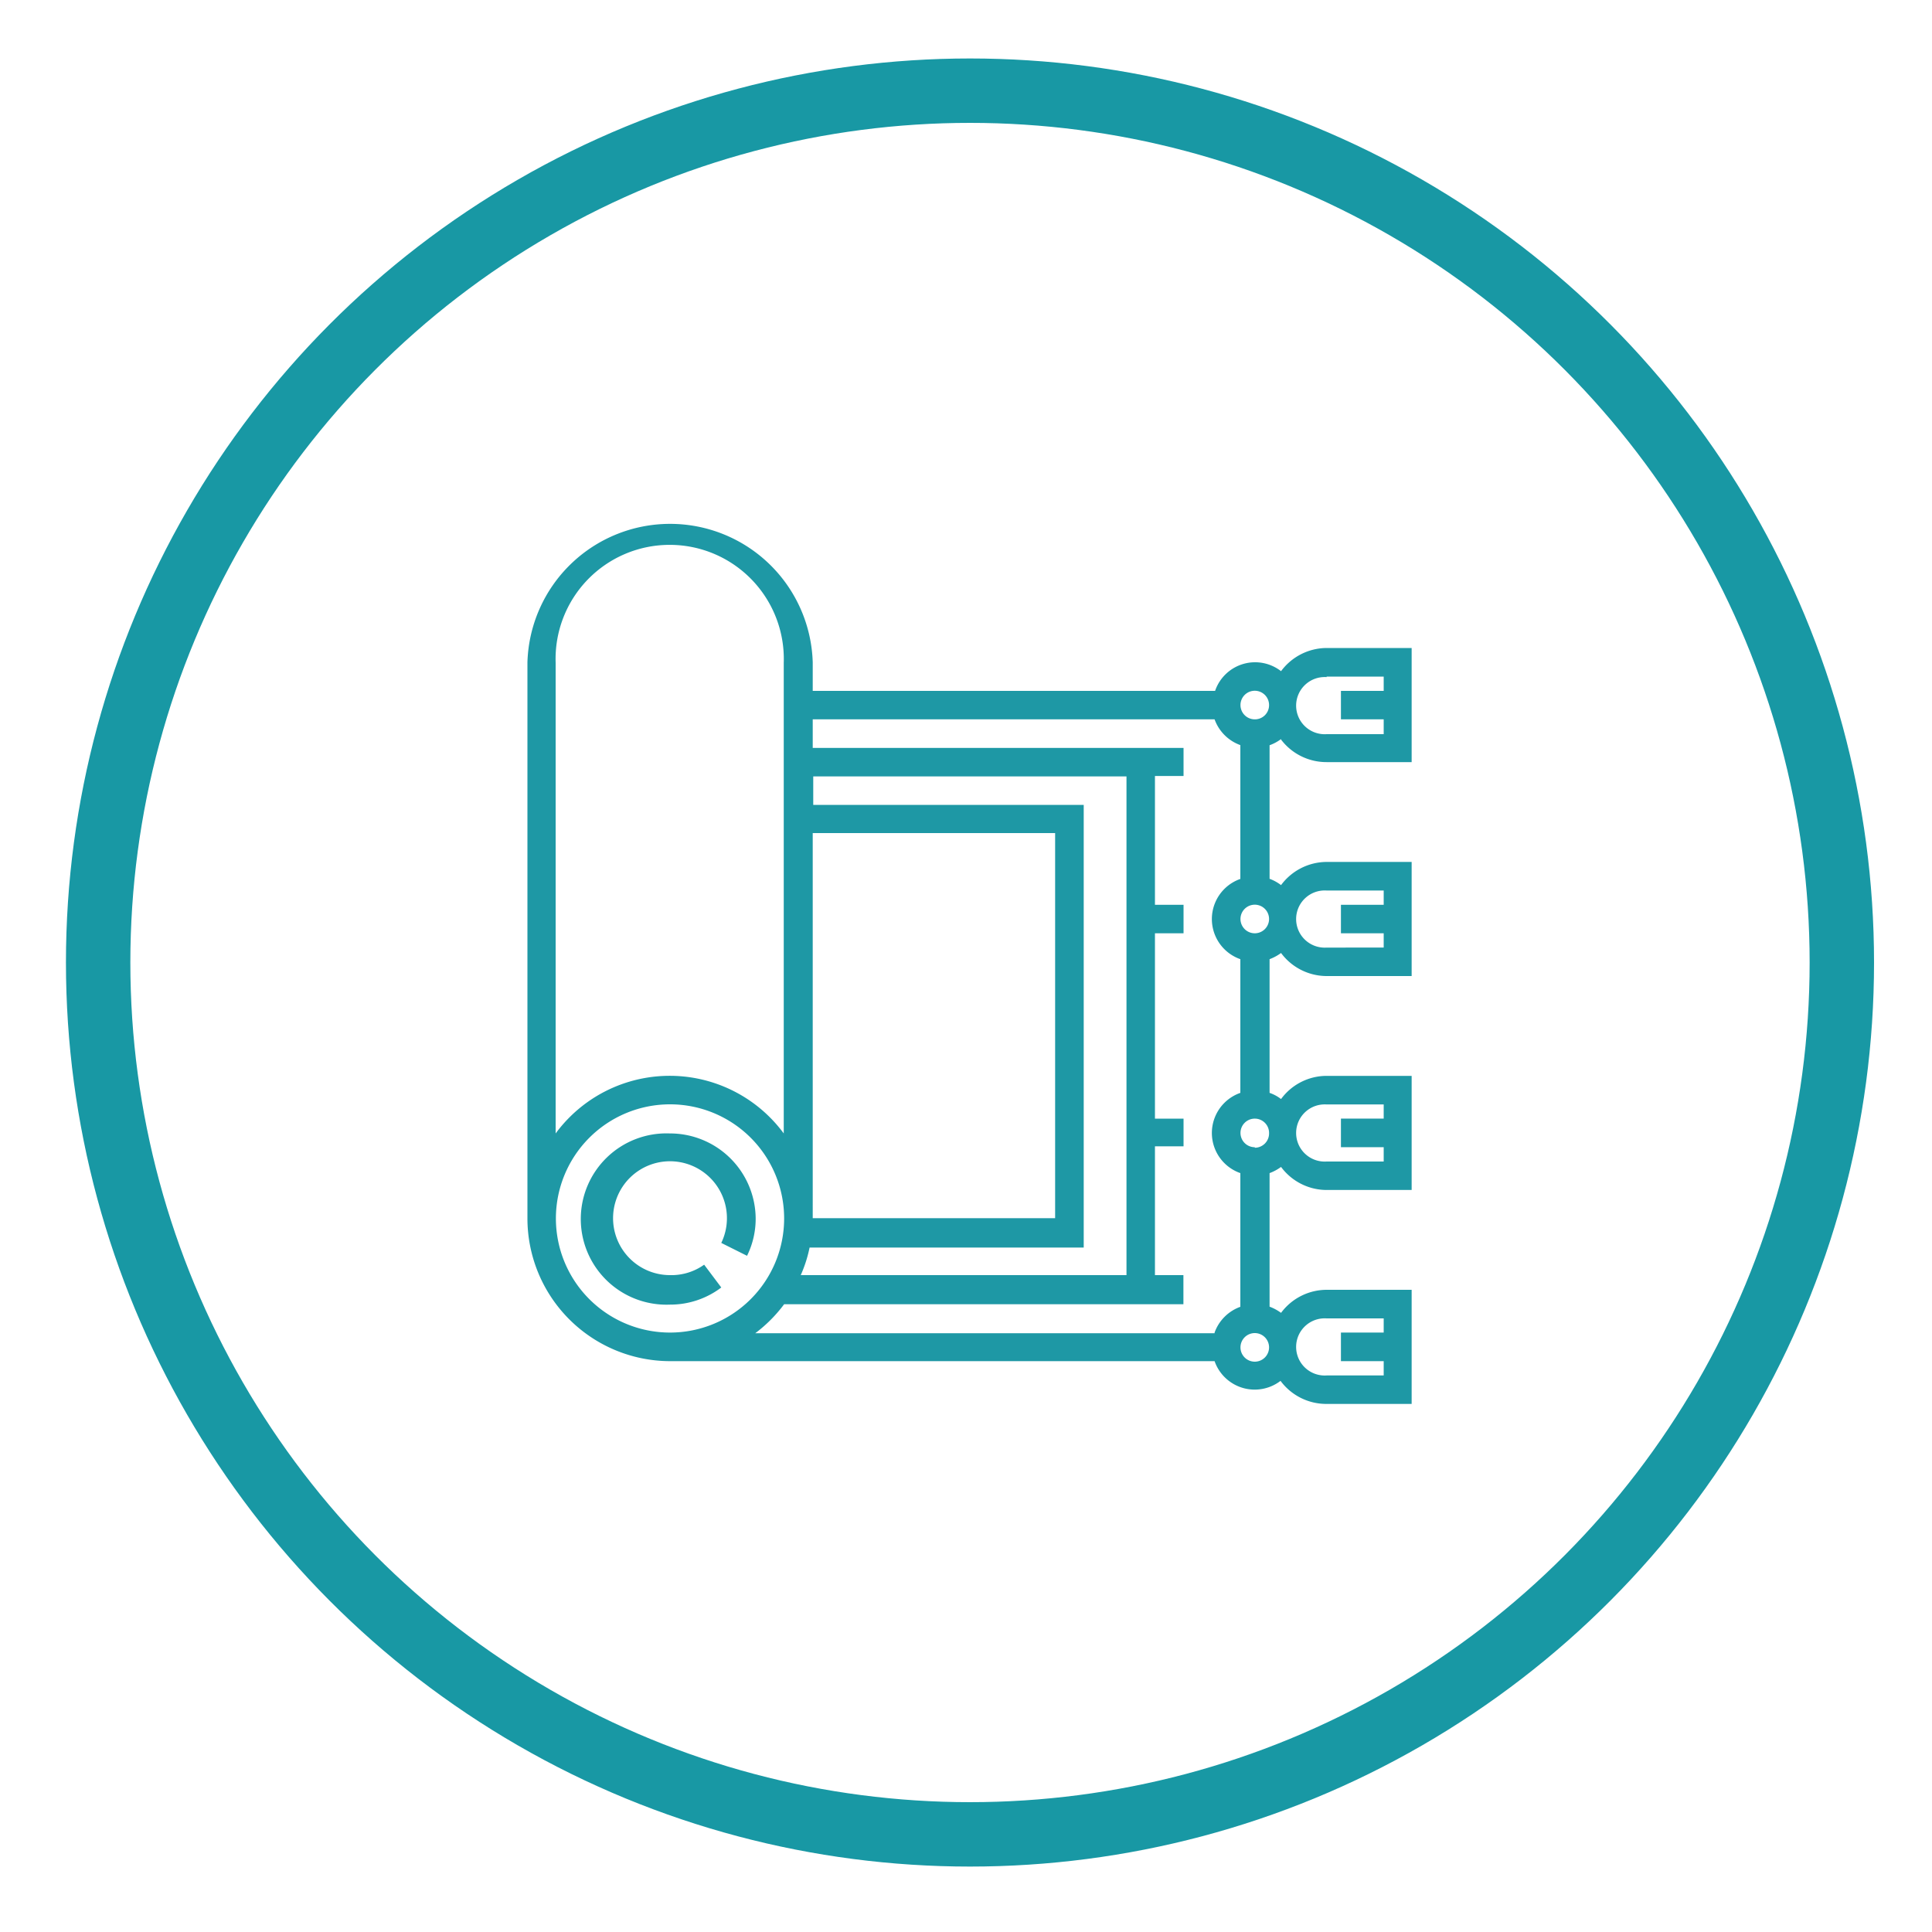
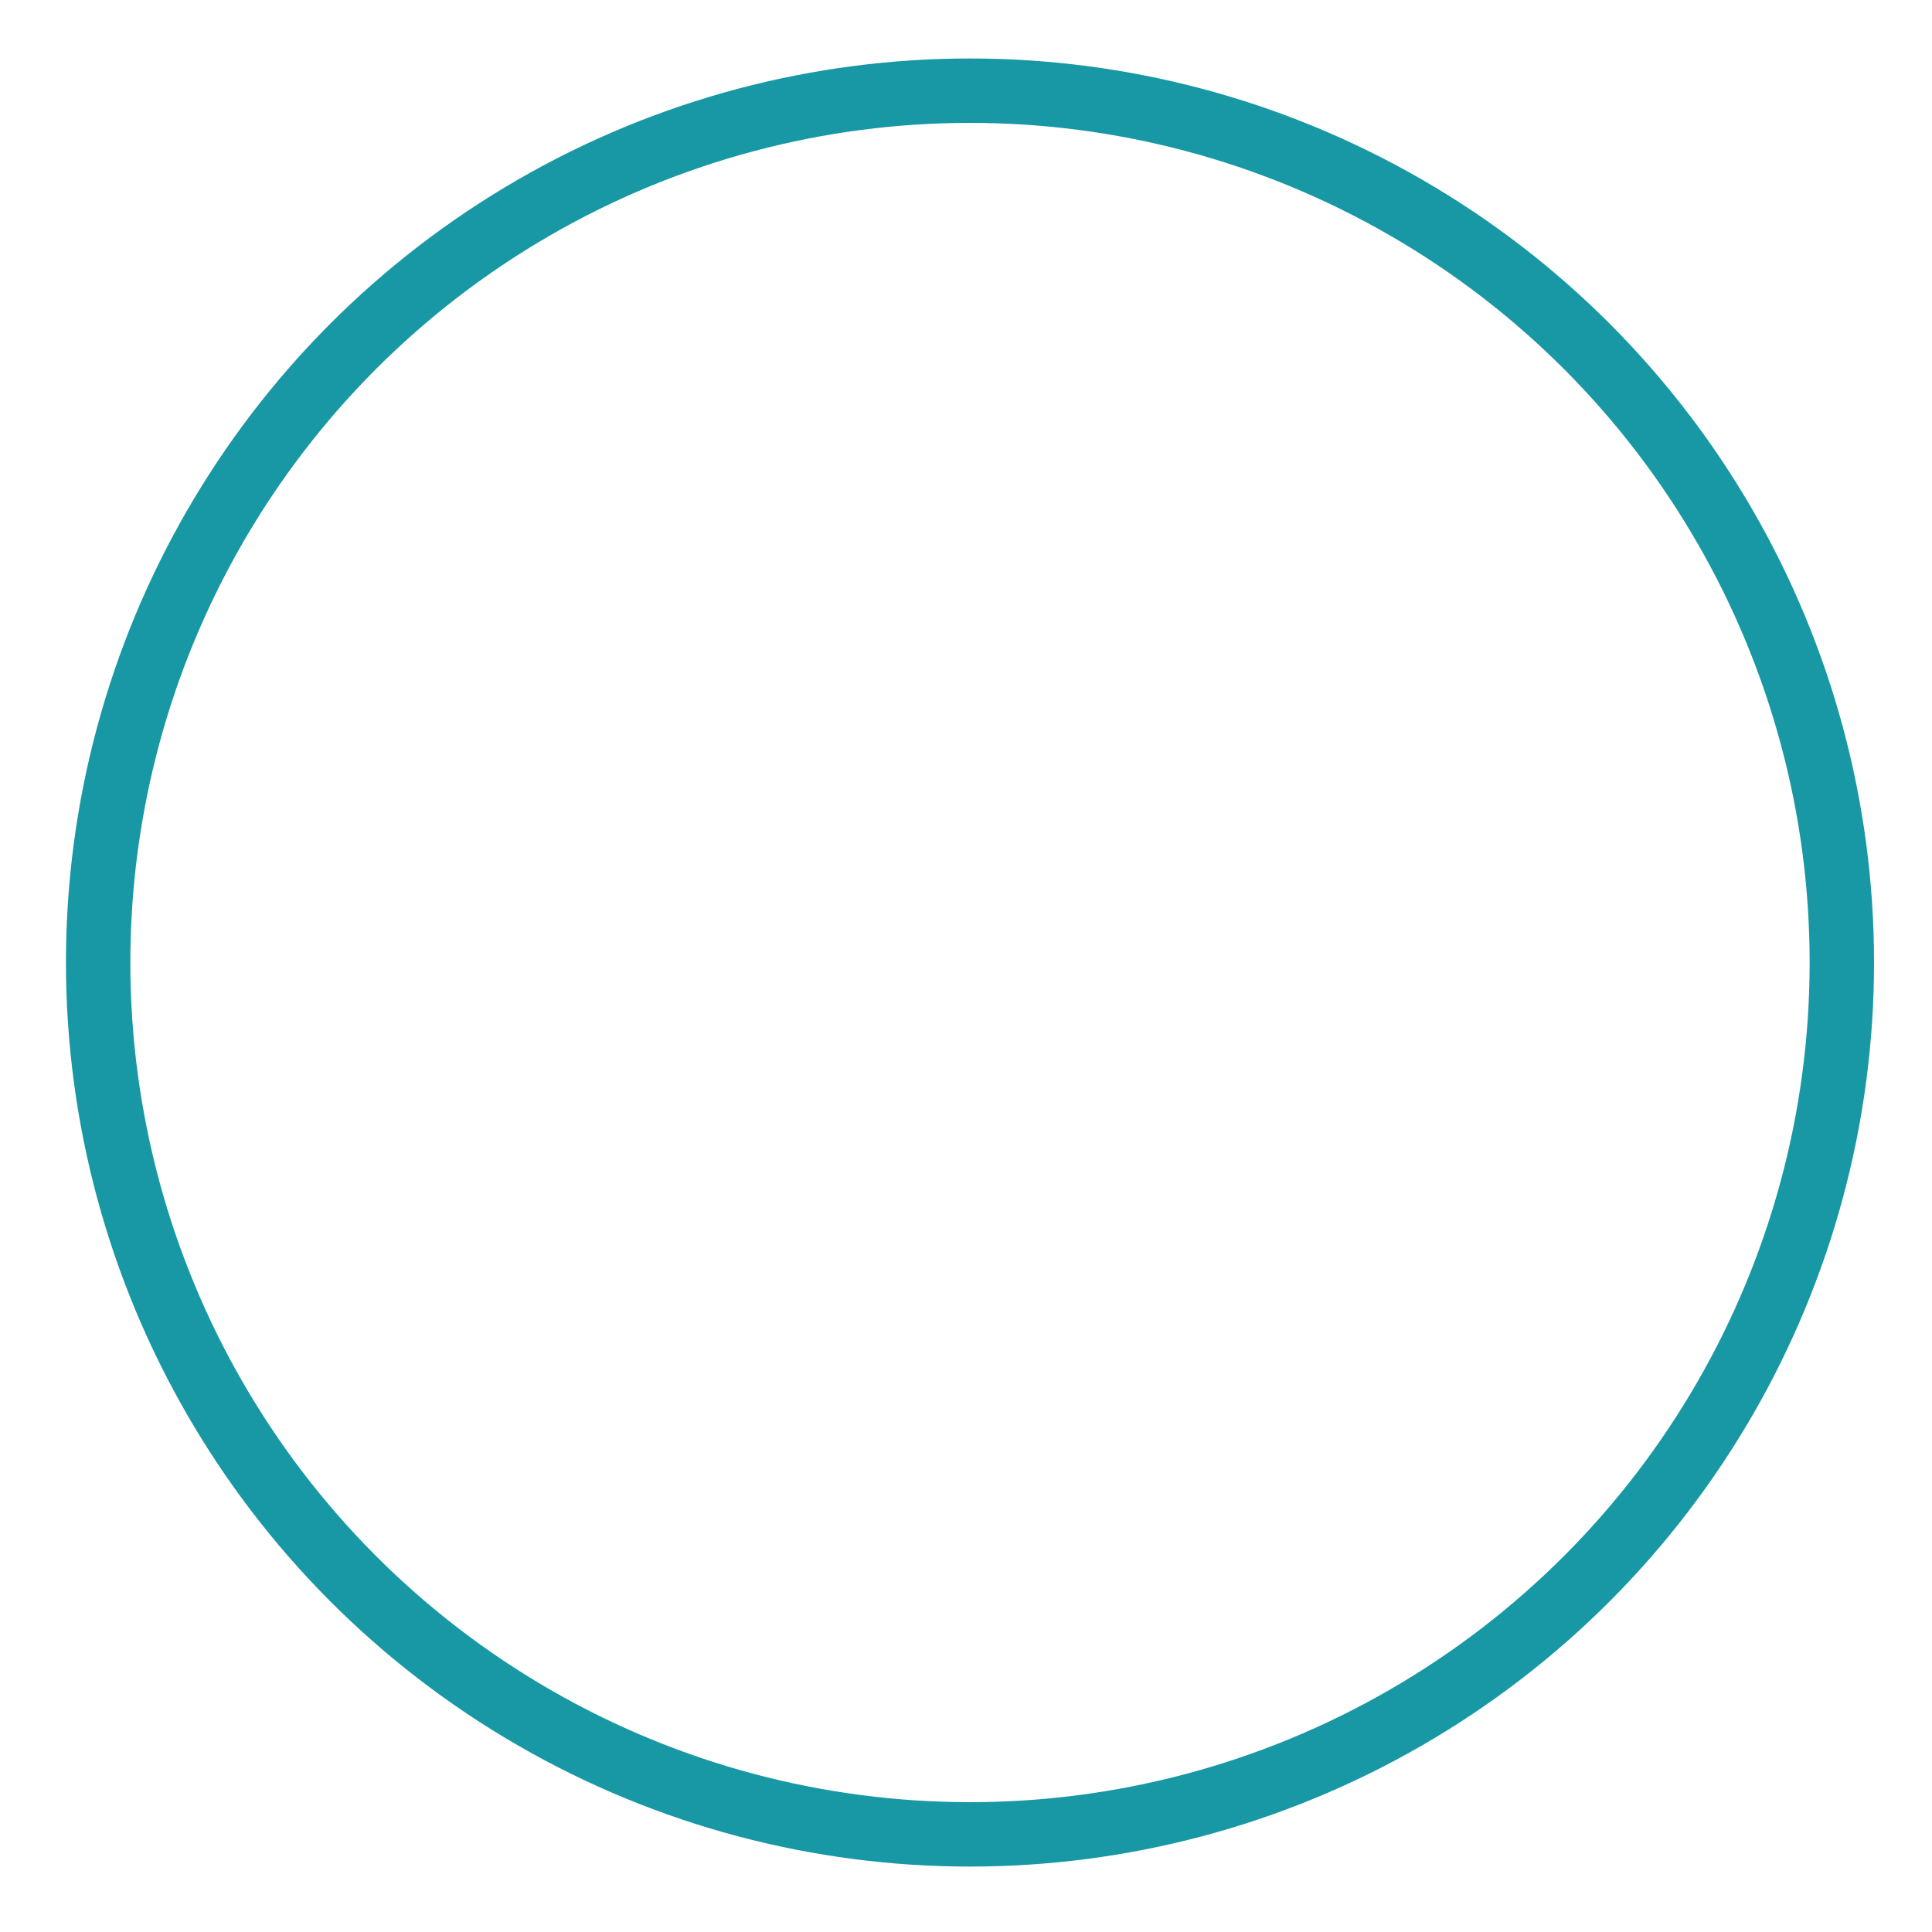
<svg xmlns="http://www.w3.org/2000/svg" viewBox="0 0 150 150">
  <defs>
    <style>.a,.b{fill:none;}.b{stroke:#1898a4;stroke-miterlimit:10;stroke-width:5px;}.c{clip-path:url(#a);}.d{fill:#1e98a5;}</style>
    <clipPath id="a">
-       <rect class="a" x="40.95" y="40.35" width="68.65" height="68.65" />
-     </clipPath>
+       </clipPath>
  </defs>
  <title>services-icons</title>
  <circle class="b" cx="75.31" cy="74.73" r="67.69" />
  <g class="c">
    <path class="d" d="M52,88a6.65,6.65,0,1,0,0,13.29,6.55,6.55,0,0,0,4-1.33l-1.33-1.77A4.38,4.38,0,0,1,52,99a4.42,4.42,0,1,1,4-2.5l2,1a6.5,6.5,0,0,0,.67-2.91A6.65,6.65,0,0,0,52,88" />
-     <path class="d" d="M97.42,55.85a1.11,1.11,0,1,1,1.11-1.11,1.1,1.1,0,0,1-1.11,1.11m0,16.61a1.11,1.11,0,1,1,1.11-1.11,1.11,1.11,0,0,1-1.11,1.11m0,16.61A1.11,1.11,0,1,1,98.53,88a1.11,1.11,0,0,1-1.11,1.11m0,16.61a1.11,1.11,0,1,1,1.11-1.11,1.11,1.11,0,0,1-1.11,1.11m-3.12-2.21H58.64a11.11,11.11,0,0,0,2.24-2.25v0h31V99H89.67v-10h2.22V86.85H89.67V72.46h2.22V70.25H89.67v-10h2.22V58.07H63.1V55.85H94.3a3.32,3.32,0,0,0,2,2V68.24a3.3,3.3,0,0,0,0,6.23V84.85a3.3,3.3,0,0,0,0,6.23v10.38a3.32,3.32,0,0,0-2,2m-42.27,0a8.86,8.86,0,1,1,8.85-8.85A8.86,8.86,0,0,1,52,103.46m-8.86-52a8.86,8.86,0,1,1,17.71,0V88a11,11,0,0,0-17.71,0Zm19.7,45.4H84.14V62.49h-21V60.28H87.46V99H62.17a10.35,10.35,0,0,0,.7-2.21m.23-32.11H81.92v29.9H63.1ZM103,69.14h4.43v1.11h-3.32v2.21h3.32v1.11H103a2.22,2.22,0,1,1,0-4.43m0,16.61h4.43v1.1h-3.32v2.22h3.32v1.11H103a2.22,2.22,0,1,1,0-4.43m0,16.61h4.43v1.1h-3.32v2.22h3.32v1.11H103a2.22,2.22,0,1,1,0-4.43m0-49.83h4.43v1.11h-3.32v2.21h3.32V57H103a2.22,2.22,0,1,1,0-4.43m-3.54,4.85A4.42,4.42,0,0,0,103,59.17h6.64V50.31H103a4.43,4.43,0,0,0-3.54,1.8,3.28,3.28,0,0,0-5.12,1.53H63.1V51.42a11.08,11.08,0,0,0-22.15,0V94.61A11.09,11.09,0,0,0,52,105.68H94.3a3.3,3.3,0,0,0,5.12,1.53A4.42,4.42,0,0,0,103,109h6.64v-8.86H103a4.42,4.42,0,0,0-3.54,1.79,3.64,3.64,0,0,0-.89-.48V91.08a3.64,3.64,0,0,0,.89-.48A4.42,4.42,0,0,0,103,92.39h6.64V83.53H103a4.4,4.4,0,0,0-3.54,1.8,3.07,3.07,0,0,0-.89-.48V74.47a3.64,3.64,0,0,0,.89-.48A4.42,4.42,0,0,0,103,75.78h6.64V66.92H103a4.43,4.43,0,0,0-3.54,1.8,3.36,3.36,0,0,0-.89-.49V57.86a3.33,3.33,0,0,0,.89-.48" />
  </g>
</svg>